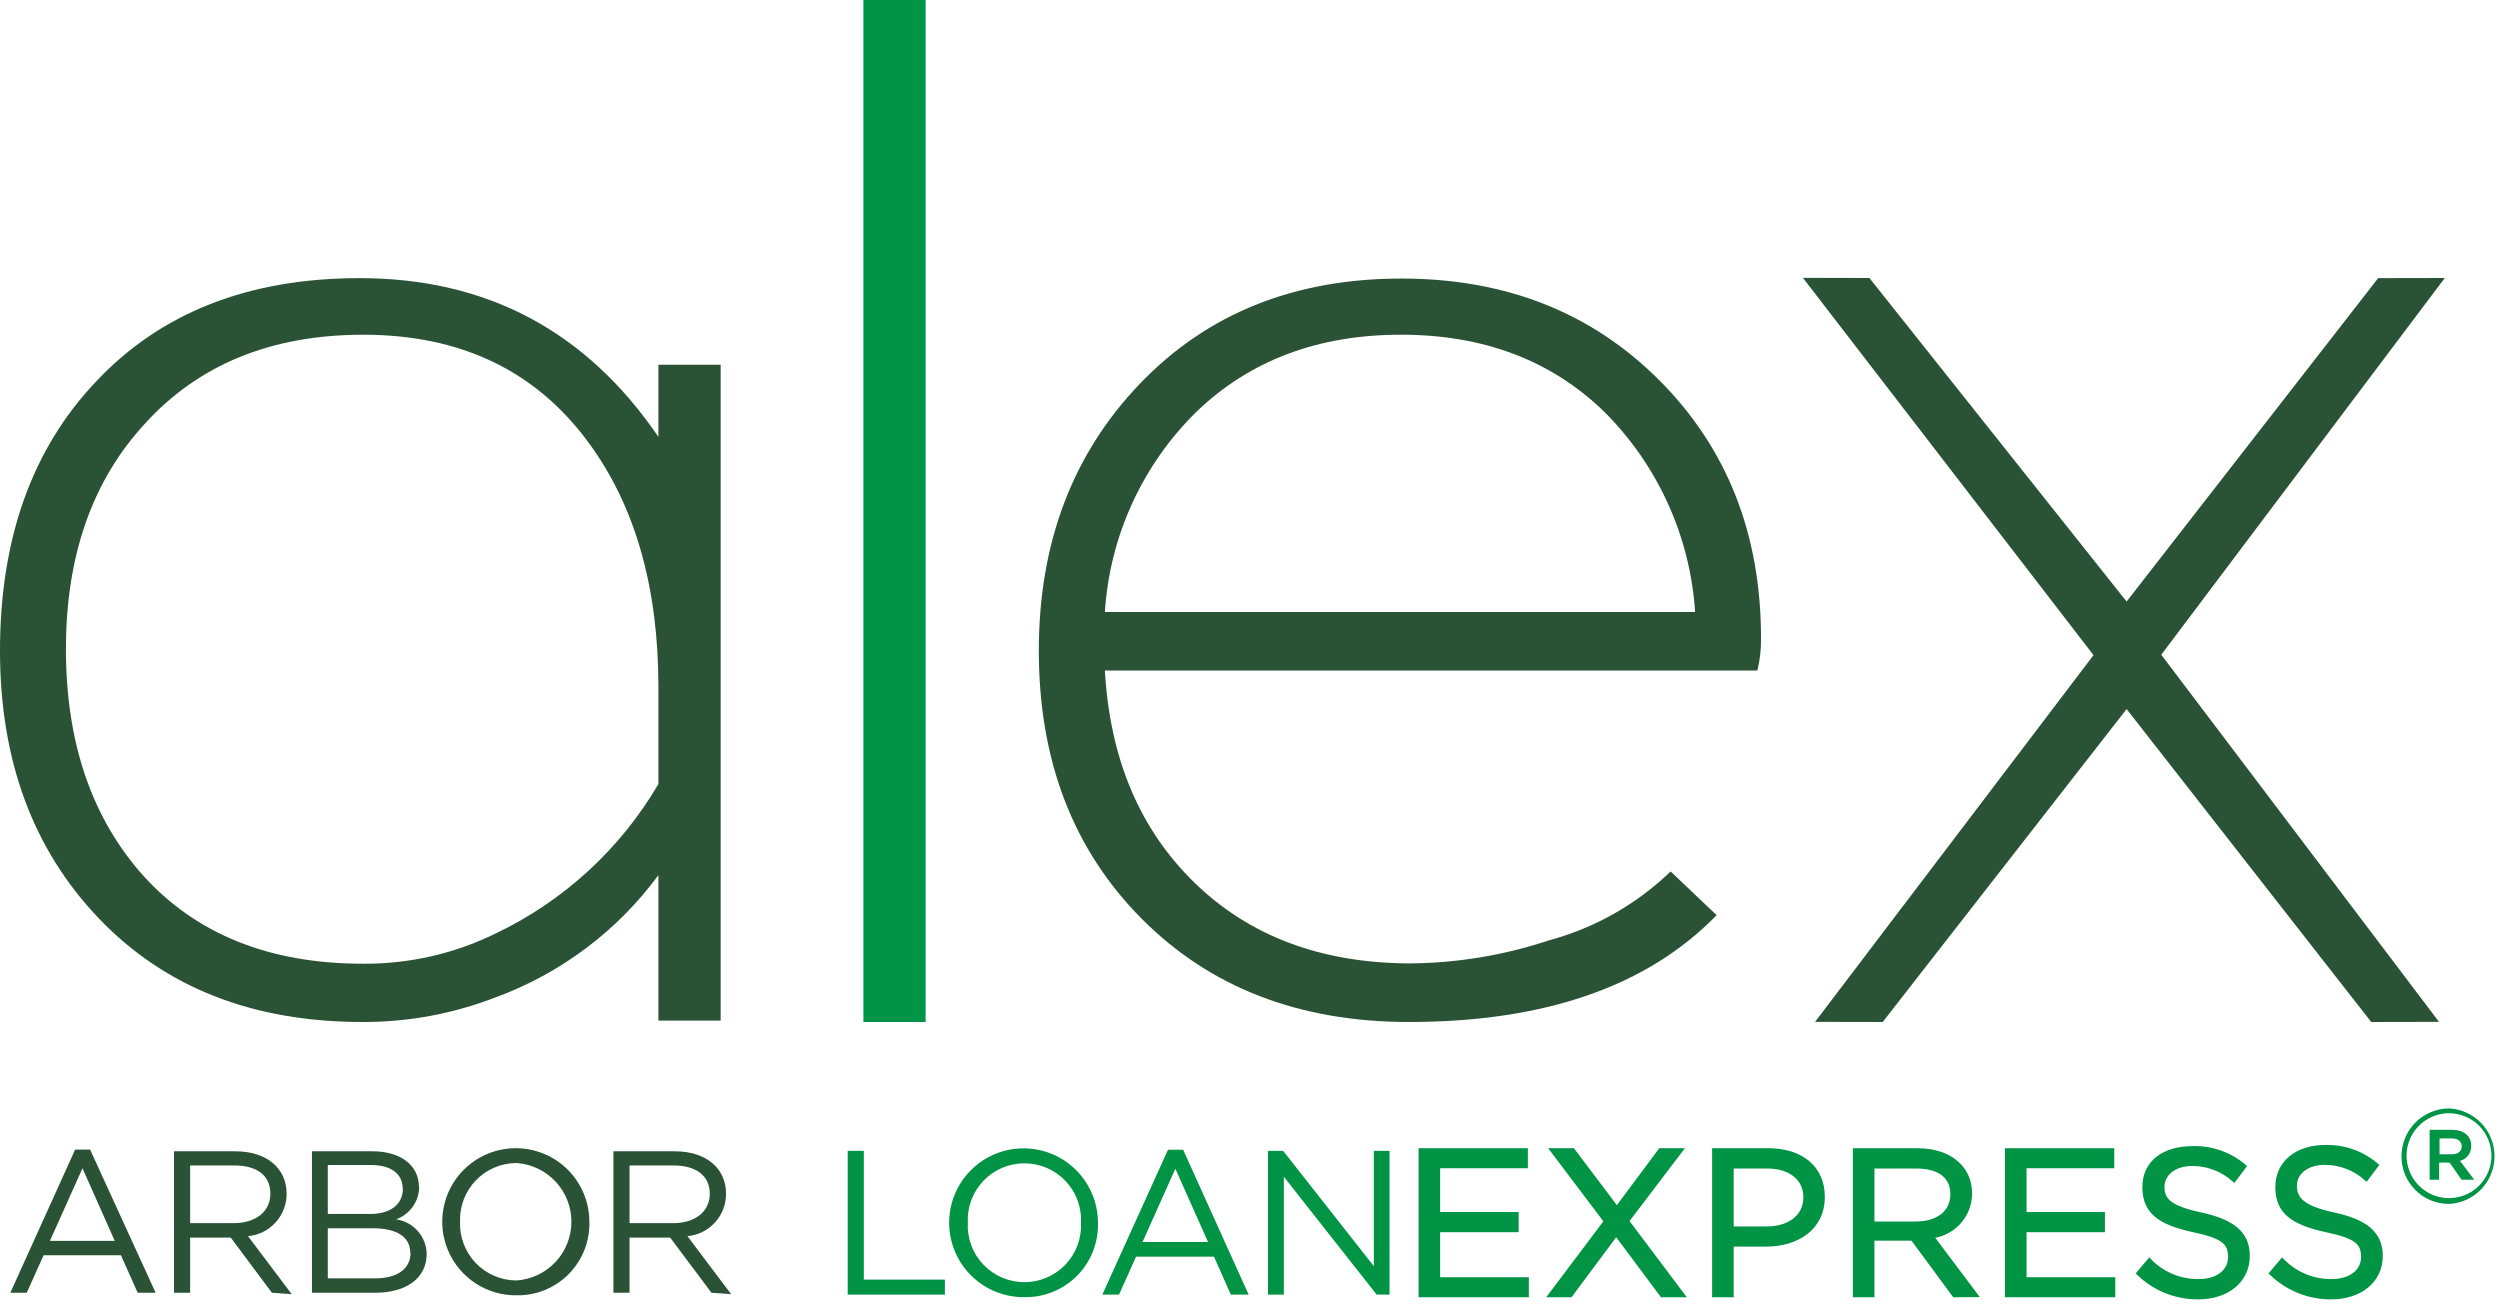
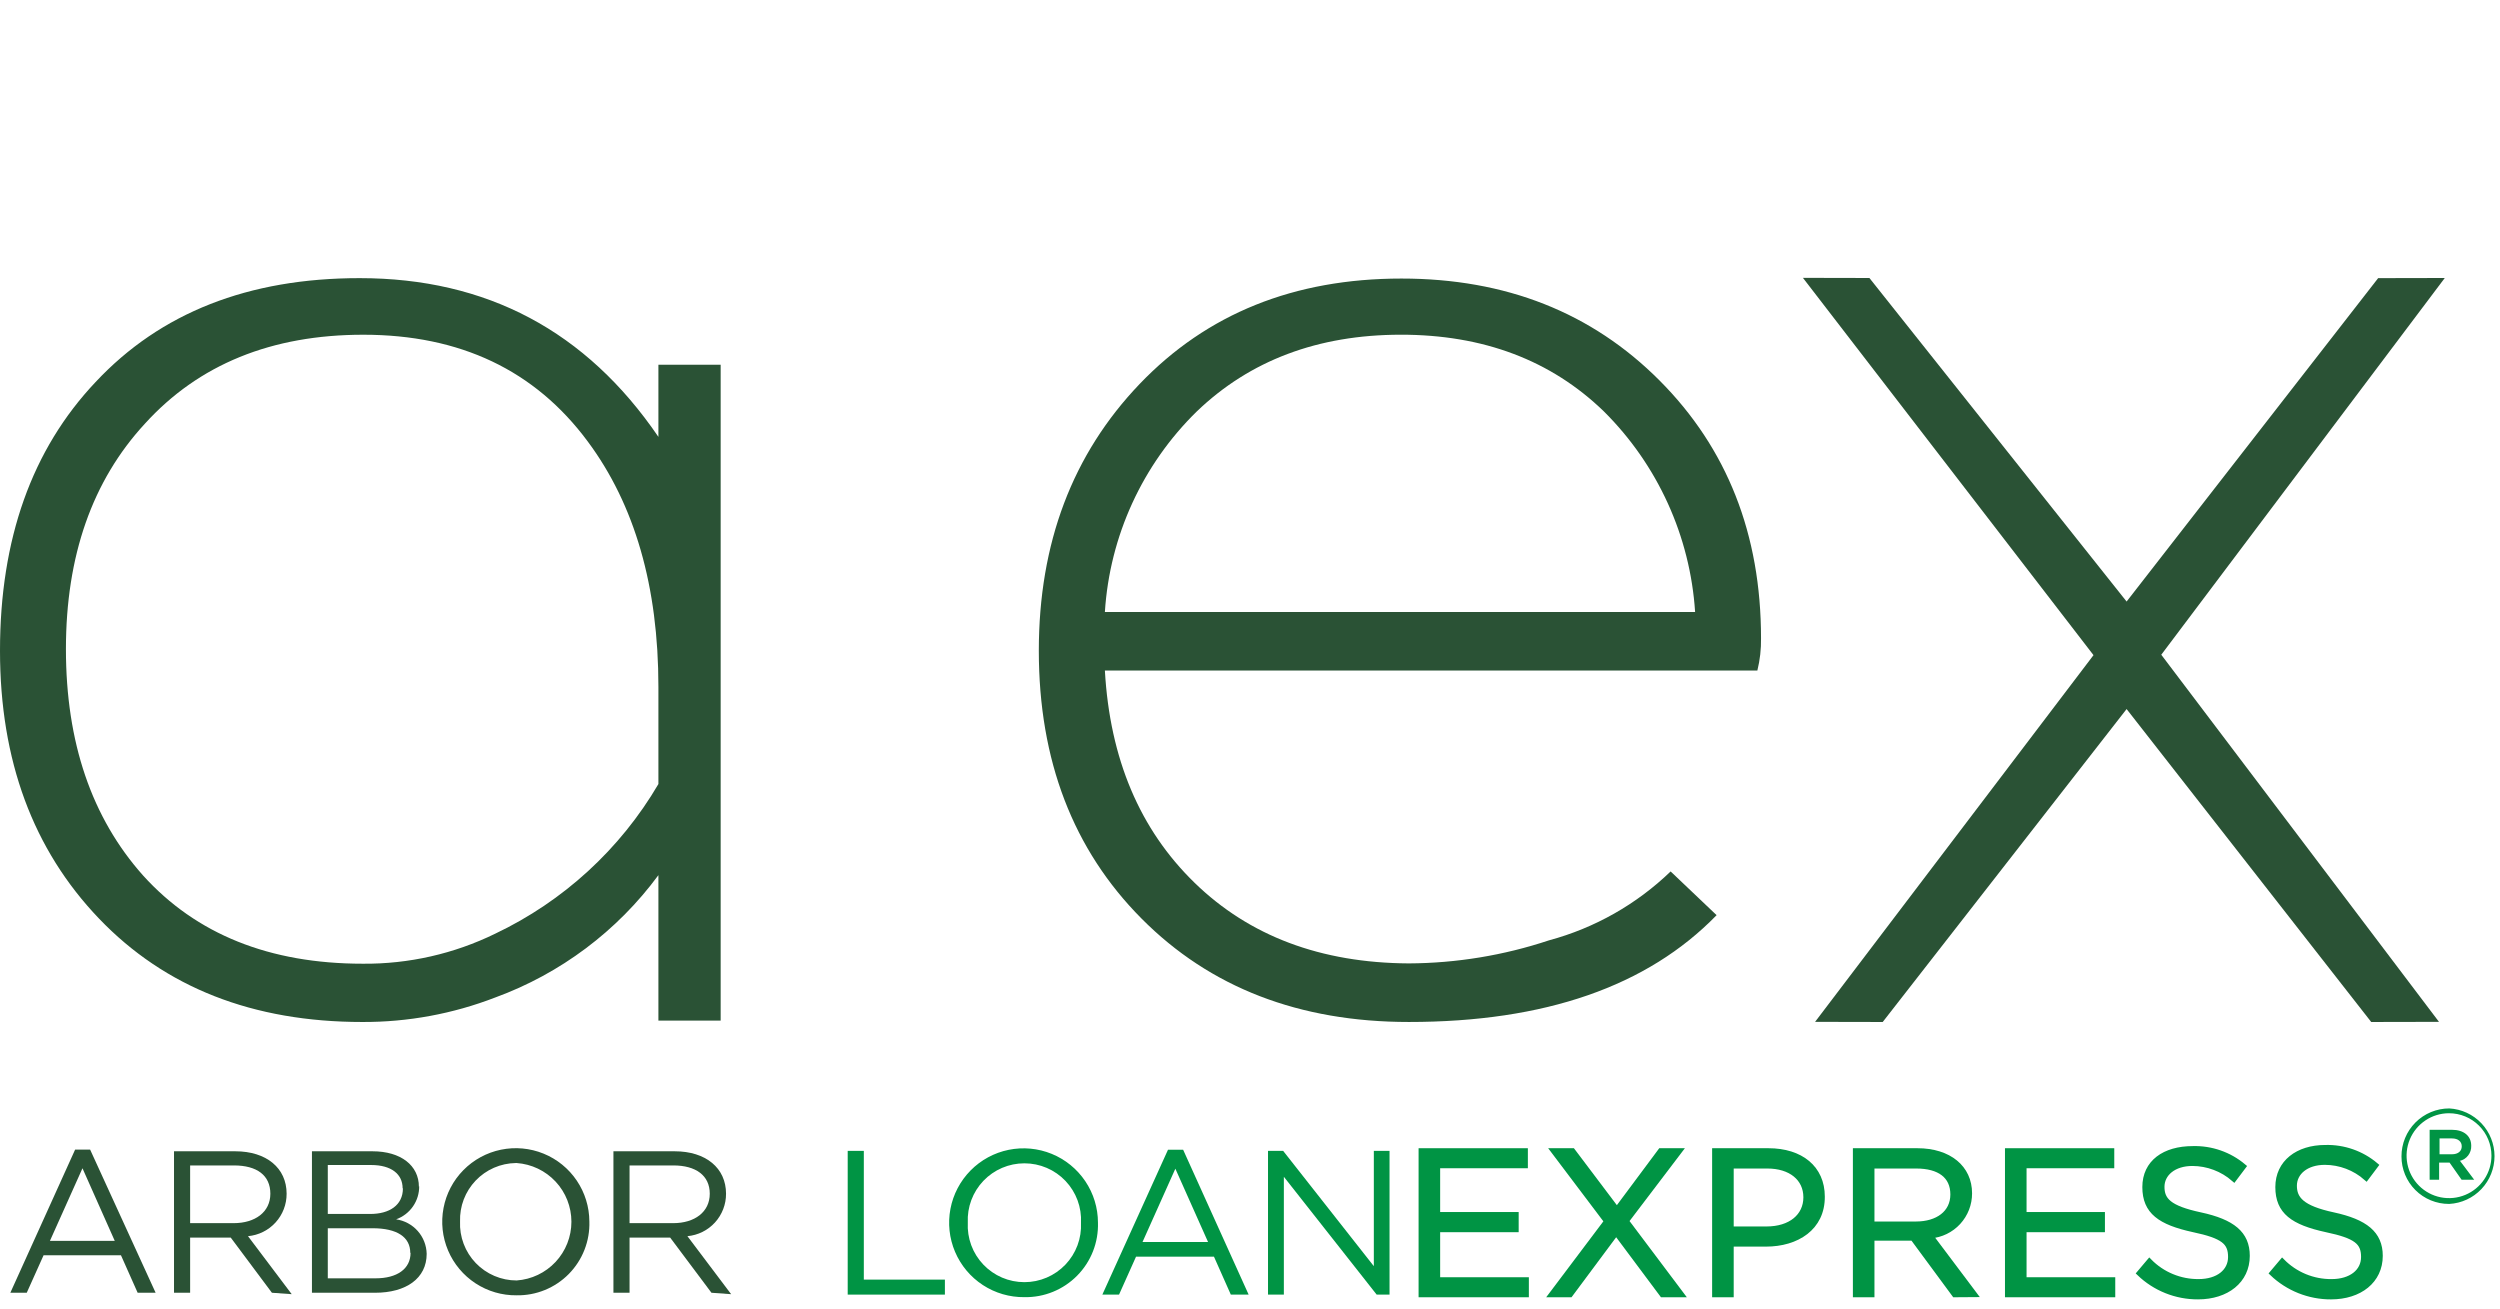
<svg xmlns="http://www.w3.org/2000/svg" width="212" height="111" viewBox="0 0 212 111" fill="none">
  <path d="M6.994 99.069L4.235 105.223H9.73L6.994 99.069ZM13.197 109.626H11.673L10.258 106.447H3.695L2.268 109.626H0.876L6.371 97.485H7.642L13.197 109.626Z" fill="#2A5235" />
  <path d="M19.843 98.829H16.123V103.723H19.819C21.63 103.723 22.926 102.788 22.926 101.228C22.926 99.668 21.786 98.829 19.843 98.829ZM23.058 109.626L19.567 104.947H16.123V109.626H14.756V97.629H19.951C22.602 97.629 24.305 99.057 24.305 101.228C24.309 102.129 23.975 102.999 23.368 103.665C22.762 104.331 21.927 104.746 21.03 104.827L24.737 109.746L23.058 109.626Z" fill="#2A5235" />
  <path d="M34.791 106.243C34.791 104.911 33.687 104.155 31.588 104.155H27.797V108.402H31.852C33.675 108.402 34.815 107.598 34.815 106.243H34.791ZM34.143 100.772C34.143 99.572 33.195 98.793 31.468 98.793H27.797V102.944H31.396C33.027 102.944 34.167 102.2 34.167 100.772H34.143ZM35.547 100.58C35.555 101.195 35.371 101.798 35.021 102.303C34.67 102.809 34.17 103.192 33.591 103.399C34.3 103.502 34.949 103.852 35.424 104.388C35.898 104.924 36.167 105.611 36.182 106.327C36.182 108.402 34.443 109.626 31.804 109.626H26.453V97.629H31.588C33.987 97.629 35.523 98.829 35.523 100.64" fill="#2A5235" />
  <path d="M43.739 98.625C43.102 98.635 42.473 98.771 41.888 99.026C41.304 99.281 40.777 99.65 40.337 100.111C39.897 100.573 39.553 101.117 39.325 101.712C39.098 102.308 38.992 102.943 39.013 103.58C38.985 104.227 39.089 104.873 39.318 105.479C39.546 106.085 39.895 106.639 40.344 107.106C40.792 107.573 41.331 107.945 41.926 108.199C42.522 108.453 43.163 108.583 43.811 108.583C45.072 108.495 46.252 107.933 47.115 107.009C47.977 106.085 48.456 104.868 48.456 103.604C48.456 102.34 47.977 101.124 47.115 100.2C46.252 99.276 45.072 98.713 43.811 98.625H43.739ZM43.811 109.842C42.575 109.857 41.363 109.504 40.328 108.828C39.294 108.152 38.483 107.184 37.999 106.047C37.515 104.91 37.38 103.655 37.611 102.441C37.841 101.226 38.427 100.108 39.294 99.228C40.161 98.347 41.27 97.744 42.481 97.494C43.691 97.245 44.949 97.361 46.093 97.827C47.238 98.293 48.218 99.089 48.909 100.113C49.601 101.138 49.973 102.344 49.978 103.58C50.004 104.401 49.863 105.22 49.563 105.985C49.264 106.75 48.812 107.446 48.236 108.032C47.659 108.618 46.97 109.08 46.209 109.391C45.449 109.702 44.633 109.856 43.811 109.842Z" fill="#2A5235" />
  <path d="M57.105 98.829H53.386V103.723H57.093C58.893 103.723 60.188 102.788 60.188 101.228C60.188 99.668 58.989 98.829 57.105 98.829ZM60.332 109.626L56.829 104.947H53.386V109.626H52.019V97.629H57.213C59.864 97.629 61.568 99.057 61.568 101.228C61.572 102.129 61.237 102.999 60.631 103.665C60.025 104.331 59.19 104.746 58.293 104.827L62 109.746L60.332 109.626Z" fill="#2A5235" />
  <path d="M55.833 66.487V58.245C55.833 49.743 53.834 42.805 49.835 37.43C45.364 31.4 39.022 28.385 30.808 28.385C23.026 28.385 16.852 30.9 12.285 35.931C7.822 40.77 5.591 47.14 5.591 55.042C5.591 62.944 7.77 69.342 12.129 74.237C16.64 79.227 22.854 81.723 30.772 81.723C34.657 81.756 38.498 80.885 41.989 79.179C47.772 76.432 52.596 72.01 55.833 66.487ZM61.112 86.545H55.833V74.213C52.338 78.957 47.523 82.566 41.989 84.59C38.4 85.976 34.583 86.68 30.736 86.665C21.442 86.665 13.996 83.742 8.398 77.896C2.799 72.049 0 64.479 0 55.186C0 45.708 2.703 38.11 8.11 32.392C13.604 26.521 21.066 23.586 30.496 23.586C41.269 23.586 49.715 28.073 55.833 37.047V30.928H61.112V86.545Z" fill="#2A5235" />
-   <path d="M78.495 0H73.217V86.665H78.495V0Z" fill="#009447" />
  <path d="M143.745 51.897C143.327 45.473 140.575 39.423 136.007 34.886C131.52 30.543 125.774 28.375 118.768 28.383C111.761 28.391 106.003 30.559 101.492 34.886C96.88 39.398 94.102 45.458 93.694 51.897H143.745ZM149.335 54.105C149.352 55.034 149.247 55.962 149.024 56.864H93.694C94.118 64.342 96.653 70.34 101.3 74.859C105.947 79.378 112.005 81.657 119.475 81.697C123.513 81.676 127.521 81.016 131.352 79.742C135.23 78.697 138.779 76.687 141.67 73.899L145.568 77.606C139.698 83.645 131 86.664 119.475 86.664C110.166 86.664 102.608 83.741 96.802 77.894C90.995 72.048 88.092 64.478 88.092 55.184C88.092 46.059 90.943 38.517 96.645 32.558C102.348 26.6 109.746 23.621 118.84 23.621C127.685 23.621 134.979 26.5 140.722 32.258C146.464 38.017 149.335 45.307 149.335 54.129" fill="#2A5235" />
  <path d="M206.825 86.653L201.079 86.665L180.336 60.128L159.654 86.665L153.919 86.653L177.529 55.557L152.888 23.562L158.526 23.574L180.336 51.011L201.667 23.586L207.317 23.574L183.276 55.521L206.825 86.653Z" fill="#2A5235" />
  <path d="M71.885 97.594H73.252V108.511H80.127V109.783H71.885V97.594Z" fill="#009444" />
  <path d="M86.869 98.65C86.219 98.649 85.576 98.78 84.978 99.035C84.38 99.291 83.841 99.665 83.392 100.135C82.944 100.605 82.595 101.161 82.368 101.77C82.14 102.378 82.039 103.027 82.07 103.676C82.036 104.327 82.135 104.978 82.36 105.59C82.586 106.202 82.934 106.761 83.383 107.233C83.832 107.706 84.373 108.082 84.972 108.339C85.571 108.596 86.217 108.728 86.869 108.727C87.518 108.728 88.162 108.596 88.759 108.341C89.357 108.086 89.896 107.712 90.345 107.242C90.794 106.772 91.142 106.215 91.37 105.607C91.597 104.998 91.698 104.349 91.667 103.7C91.702 103.049 91.603 102.398 91.377 101.786C91.151 101.175 90.803 100.616 90.354 100.143C89.905 99.67 89.364 99.294 88.765 99.037C88.166 98.781 87.521 98.649 86.869 98.65ZM86.869 109.999C85.618 110.013 84.391 109.655 83.345 108.971C82.298 108.287 81.478 107.307 80.989 106.156C80.5 105.005 80.364 103.735 80.598 102.506C80.832 101.278 81.427 100.147 82.305 99.256C83.183 98.366 84.306 97.757 85.531 97.506C86.757 97.256 88.029 97.375 89.186 97.848C90.344 98.322 91.334 99.129 92.032 100.166C92.731 101.204 93.105 102.426 93.107 103.676C93.133 104.506 92.99 105.333 92.687 106.107C92.384 106.88 91.927 107.584 91.343 108.175C90.76 108.766 90.062 109.233 89.293 109.546C88.524 109.86 87.699 110.014 86.869 109.999Z" fill="#009444" />
  <path d="M99.67 99.105L96.887 105.319H102.441L99.67 99.105ZM105.884 109.782H104.373L102.945 106.567H96.335L94.895 109.782H93.48L99.046 97.498H100.33L105.884 109.782Z" fill="#009444" />
  <path d="M116.501 97.594H117.833V109.783H116.741L108.871 99.79V109.783H107.527V97.594H108.811L116.501 107.372V97.594Z" fill="#009444" />
  <path d="M129.338 98.842H121.9V103.005H128.558V104.265H121.9V108.535H129.422V109.783H120.521V97.594H129.338V98.842Z" fill="#009444" />
  <path d="M129.338 98.842H121.9V103.005H128.558V104.265H121.9V108.535H129.422V109.783H120.521V97.594H129.338V98.842Z" stroke="#009444" stroke-width="0.45" stroke-miterlimit="10" />
  <path d="M140.962 109.783L137.051 104.541L133.152 109.783H131.568L136.247 103.569L131.736 97.594H133.356L137.111 102.573L140.818 97.594H142.425L137.903 103.545L142.593 109.783H140.962Z" fill="#009444" />
  <path d="M140.962 109.783L137.051 104.541L133.152 109.783H131.568L136.247 103.569L131.736 97.594H133.356L137.111 102.573L140.818 97.594H142.425L137.903 103.545L142.593 109.783H140.962Z" stroke="#009444" stroke-width="0.45" stroke-miterlimit="10" />
  <path d="M149.876 98.866H146.793V104.229H149.804C151.831 104.229 153.151 103.149 153.151 101.529C153.151 99.91 151.843 98.866 149.876 98.866ZM149.756 105.488H146.793V109.783H145.413V97.594H149.96C152.707 97.594 154.519 99.058 154.519 101.469C154.519 104.121 152.323 105.488 149.72 105.488" fill="#009444" />
  <path d="M149.876 98.866H146.793V104.229H149.804C151.831 104.229 153.151 103.149 153.151 101.529C153.151 99.91 151.843 98.866 149.876 98.866ZM149.756 105.488H146.793V109.783H145.413V97.594H149.96C152.707 97.594 154.519 99.058 154.519 101.469C154.543 104.121 152.359 105.488 149.756 105.488V105.488Z" stroke="#009444" stroke-width="0.45" stroke-miterlimit="10" />
  <path d="M162.496 98.866H158.729V103.809H162.472C164.308 103.809 165.615 102.873 165.615 101.289C165.615 99.706 164.416 98.89 162.496 98.89V98.866ZM165.747 109.807L162.208 105.008H158.729V109.807H157.35V97.594H162.592C165.279 97.594 167.007 99.034 167.007 101.193C167.01 102.1 166.671 102.974 166.057 103.642C165.443 104.309 164.6 104.72 163.696 104.792L167.439 109.771L165.747 109.807Z" fill="#009444" />
  <path d="M162.496 98.866H158.729V103.809H162.472C164.308 103.809 165.615 102.873 165.615 101.289C165.615 99.706 164.464 98.866 162.496 98.866ZM165.747 109.783L162.208 104.984H158.729V109.783H157.35V97.594H162.592C165.279 97.594 167.007 99.034 167.007 101.193C167.01 102.1 166.671 102.974 166.057 103.642C165.443 104.309 164.6 104.72 163.696 104.792L167.439 109.771L165.747 109.783Z" stroke="#009444" stroke-width="0.45" stroke-miterlimit="10" />
  <path d="M179.065 98.842H171.627V103.005H178.273V104.265H171.627V108.535H179.149V109.783H170.247V97.594H179.065V98.842Z" fill="#009444" />
  <path d="M179.065 98.842H171.627V103.005H178.273V104.265H171.627V108.535H179.149V109.783H170.247V97.594H179.065V98.842Z" stroke="#009444" stroke-width="0.45" stroke-miterlimit="10" />
  <path d="M186.586 103.028C189.309 103.616 190.557 104.612 190.557 106.495C190.557 108.607 188.817 109.962 186.394 109.962C184.538 109.972 182.752 109.257 181.415 107.971L182.267 106.963C182.811 107.516 183.461 107.955 184.179 108.251C184.896 108.548 185.665 108.698 186.442 108.691C188.085 108.691 189.165 107.839 189.165 106.591C189.165 105.343 188.553 104.804 185.998 104.264C183.191 103.652 181.895 102.752 181.895 100.665C181.895 98.577 183.55 97.414 185.95 97.414C187.517 97.37 189.045 97.904 190.245 98.913L189.441 99.981C188.464 99.127 187.212 98.654 185.914 98.649C184.33 98.649 183.323 99.525 183.323 100.641C183.323 101.756 183.946 102.452 186.634 103.04" fill="#009444" />
  <path d="M186.586 103.028C189.309 103.616 190.557 104.612 190.557 106.495C190.557 108.607 188.817 109.962 186.394 109.962C184.538 109.972 182.752 109.257 181.415 107.971L182.267 106.963C182.811 107.516 183.461 107.955 184.179 108.251C184.896 108.548 185.665 108.698 186.442 108.691C188.085 108.691 189.165 107.839 189.165 106.591C189.165 105.343 188.553 104.804 185.998 104.264C183.191 103.652 181.895 102.752 181.895 100.665C181.895 98.577 183.55 97.414 185.95 97.414C187.517 97.37 189.045 97.904 190.245 98.913L189.441 99.981C188.464 99.127 187.212 98.654 185.914 98.649C184.33 98.649 183.323 99.525 183.323 100.641C183.323 101.756 183.898 102.452 186.586 103.028Z" stroke="#009444" stroke-width="0.45" stroke-miterlimit="10" />
  <path d="M197.863 103.029C200.575 103.617 201.834 104.613 201.834 106.496C201.834 108.608 200.095 109.963 197.671 109.963C195.813 109.969 194.025 109.255 192.681 107.972L193.532 106.964C194.079 107.518 194.731 107.956 195.45 108.253C196.17 108.55 196.941 108.699 197.719 108.692C199.363 108.692 200.443 107.84 200.443 106.592C200.443 105.345 199.831 104.805 197.263 104.265C194.456 103.653 193.173 102.753 193.173 100.666C193.173 98.578 194.864 97.319 197.179 97.319C198.743 97.274 200.268 97.808 201.462 98.818L200.659 99.886C199.687 99.031 198.438 98.557 197.143 98.554C195.56 98.554 194.552 99.43 194.552 100.546C194.552 101.662 195.176 102.357 197.863 102.945" fill="#009444" />
  <path d="M197.863 103.029C200.575 103.617 201.834 104.613 201.834 106.496C201.834 108.608 200.095 109.963 197.671 109.963C195.813 109.969 194.025 109.255 192.681 107.972L193.532 106.964C194.079 107.518 194.731 107.956 195.45 108.253C196.17 108.55 196.941 108.699 197.719 108.692C199.363 108.692 200.443 107.84 200.443 106.592C200.443 105.345 199.831 104.805 197.263 104.265C194.456 103.653 193.173 102.753 193.173 100.666C193.173 98.578 194.864 97.319 197.179 97.319C198.743 97.274 200.268 97.808 201.462 98.818L200.659 99.886C199.687 99.031 198.438 98.557 197.143 98.554C195.56 98.554 194.552 99.43 194.552 100.546C194.552 101.662 195.176 102.453 197.863 103.029Z" stroke="#009444" stroke-width="0.45" stroke-miterlimit="10" />
  <path d="M207.928 96.539H206.873V97.882H207.928C208.444 97.882 208.756 97.618 208.756 97.21C208.756 96.802 208.444 96.539 207.928 96.539ZM208.612 98.446L209.812 100.042H208.744L207.724 98.59H206.837V100.042H206.033V95.807H207.928C208.912 95.807 209.56 96.311 209.56 97.162C209.573 97.458 209.481 97.748 209.301 97.983C209.121 98.218 208.865 98.382 208.576 98.446H208.612ZM207.676 94.403C206.965 94.403 206.269 94.614 205.677 95.01C205.085 95.405 204.624 95.967 204.351 96.625C204.079 97.282 204.008 98.006 204.147 98.704C204.285 99.403 204.628 100.044 205.132 100.547C205.635 101.05 206.276 101.393 206.974 101.532C207.672 101.671 208.396 101.6 209.054 101.327C209.711 101.055 210.273 100.594 210.669 100.002C211.064 99.41 211.275 98.714 211.275 98.002C211.275 97.048 210.896 96.132 210.221 95.457C209.546 94.782 208.631 94.403 207.676 94.403ZM207.676 102.093C207.147 102.095 206.622 101.991 206.132 101.789C205.642 101.587 205.197 101.291 204.823 100.916C204.448 100.541 204.151 100.096 203.949 99.607C203.747 99.117 203.644 98.592 203.646 98.062C203.644 97.529 203.748 97 203.951 96.507C204.154 96.013 204.452 95.565 204.829 95.187C205.206 94.809 205.653 94.51 206.146 94.305C206.639 94.1 207.167 93.995 207.7 93.995C208.736 94.052 209.711 94.503 210.424 95.256C211.137 96.009 211.535 97.007 211.535 98.044C211.535 99.081 211.137 100.079 210.424 100.832C209.711 101.586 208.736 102.037 207.7 102.093" fill="#009444" />
</svg>